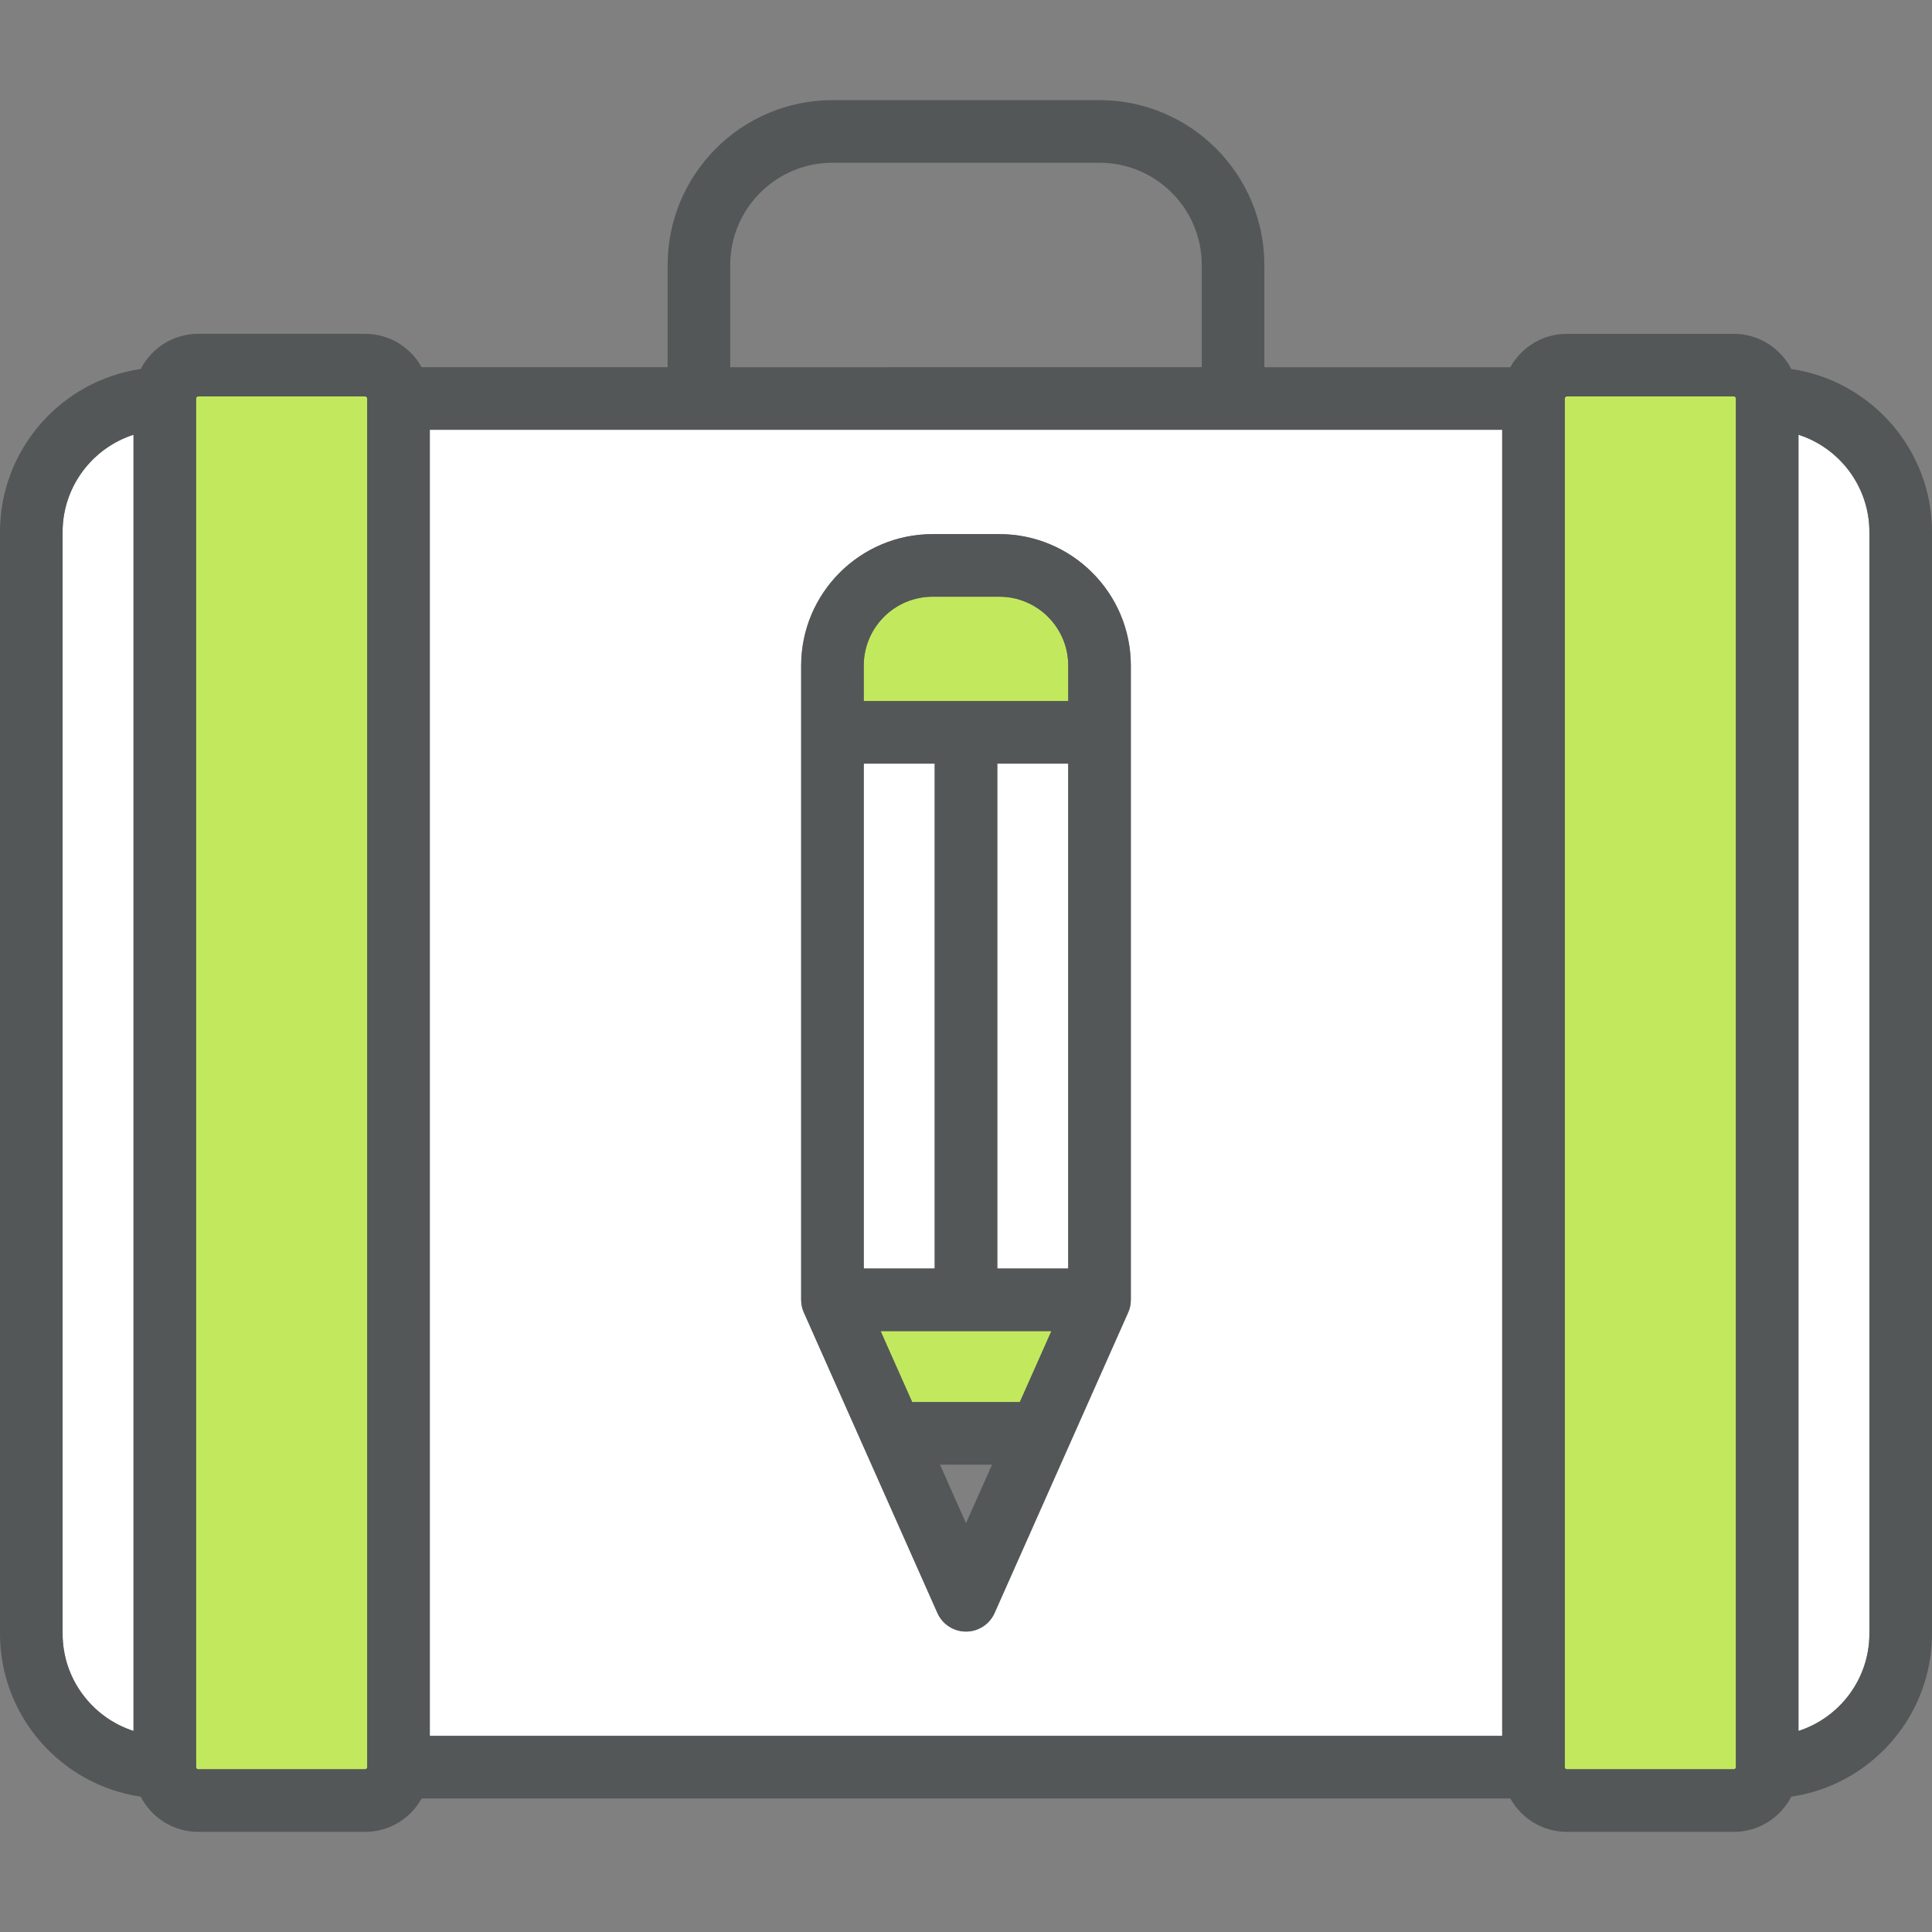
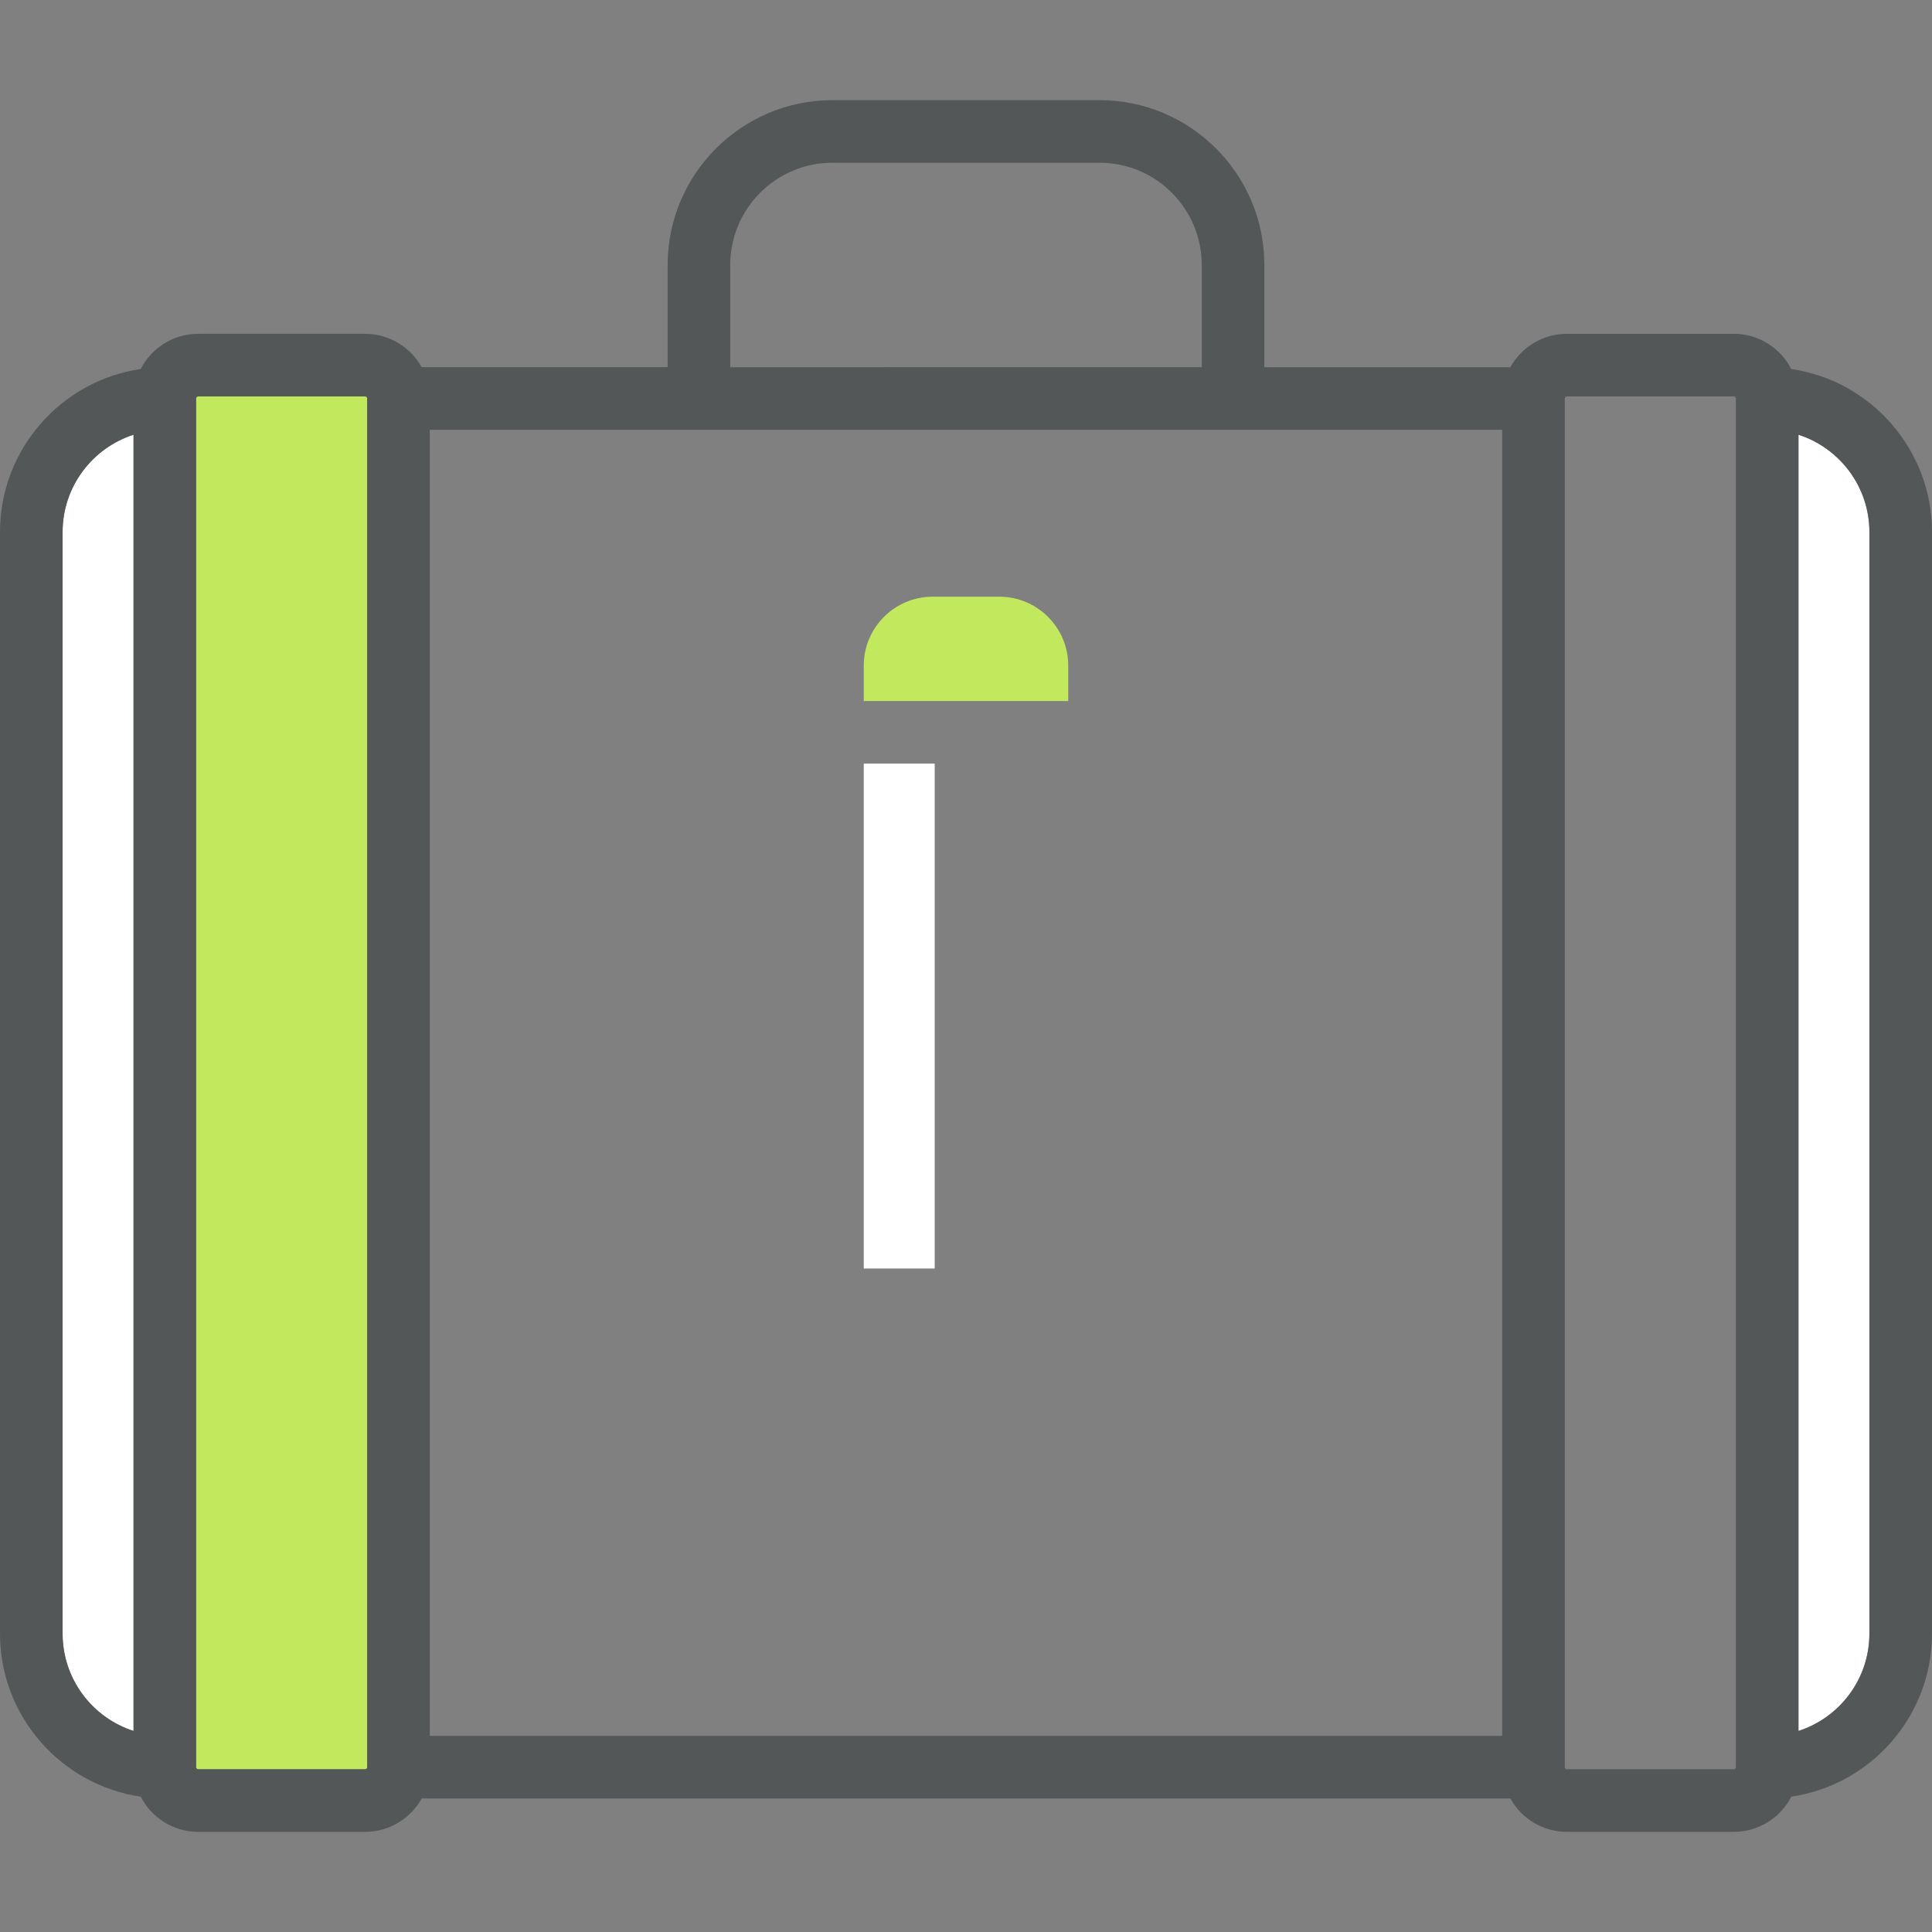
<svg xmlns="http://www.w3.org/2000/svg" version="1.1" id="Layer_1" viewBox="0 0 511.448 511.448" xml:space="preserve">
  <rect x="0" y="0" width="511.448" height="511.448" fill="#808080" stroke="none" />
  <g>
    <path style="fill:#FFFFFF;" d="M35.348,115.081v343.145c-10.881-3.502-18.779-13.732-18.779-25.76V140.841   C16.57,128.812,24.468,118.583,35.348,115.081z" />
    <path style="fill:#FFFFFF;" d="M494.878,140.841v291.625c0,12.03-7.898,22.258-18.779,25.76V115.081   C486.98,118.583,494.878,128.812,494.878,140.841z" />
-     <rect x="264.009" y="202.149" style="fill:#FFFFFF;" width="18.779" height="133.661" />
    <rect x="228.66" y="202.149" style="fill:#FFFFFF;" width="18.779" height="133.661" />
-     <path style="fill:#FFFFFF;" d="M397.67,113.778V459.53H113.778V113.778H397.67z M299.357,344.095V176.19   c0-19.188-15.609-34.796-34.796-34.796h-17.674c-19.188,0-34.796,15.609-34.796,34.796v167.905c0,0.287,0.011,0.574,0.044,0.862   c0,0.022,0.011,0.044,0.011,0.055c0.033,0.276,0.067,0.529,0.122,0.795c0.011,0.033,0.022,0.067,0.022,0.088   c0.056,0.254,0.122,0.497,0.2,0.729c0.011,0.055,0.032,0.099,0.055,0.155c0.077,0.21,0.155,0.432,0.243,0.641   c0.011,0.011,0.011,0.023,0.023,0.044l35.348,79.534c1.324,2.983,4.297,4.916,7.567,4.916s6.241-1.933,7.567-4.916l35.348-79.534   c0.012-0.022,0.012-0.033,0.022-0.044c0.088-0.209,0.165-0.431,0.243-0.641c0.023-0.055,0.044-0.099,0.055-0.155   c0.077-0.232,0.144-0.475,0.2-0.729c0-0.022,0.011-0.055,0.022-0.088c0.055-0.265,0.088-0.519,0.122-0.795   c0-0.011,0.011-0.033,0.011-0.055C299.346,344.669,299.357,344.382,299.357,344.095z" />
  </g>
  <g>
-     <polygon style="fill:#C2E95D;" points="278.325,352.38 269.974,371.159 241.474,371.159 233.123,352.38  " />
-     <path style="fill:#C2E95D;" d="M459.53,105.493v362.321c0,0.309-0.243,0.552-0.552,0.552h-44.186c-0.309,0-0.552-0.243-0.552-0.552   V105.515c0-0.011,0-0.011,0-0.022c0-0.309,0.254-0.552,0.552-0.552h44.186C459.287,104.941,459.53,105.184,459.53,105.493z" />
    <path style="fill:#C2E95D;" d="M97.208,467.792c0,0.011,0,0.011,0,0.022c0,0.309-0.254,0.552-0.552,0.552H52.47   c-0.309,0-0.552-0.243-0.552-0.552V105.493c0-0.309,0.243-0.552,0.552-0.552h44.186c0.309,0,0.552,0.243,0.552,0.552V467.792z" />
    <path style="fill:#C2E95D;" d="M282.787,176.19v9.389H228.66v-9.389c0-10.052,8.174-18.227,18.227-18.227h17.674   C274.613,157.963,282.787,166.138,282.787,176.19z" />
  </g>
  <g>
    <path style="fill:#535757;" d="M511.448,140.841v291.625c0,21.894-16.205,40.065-37.248,43.158   c-2.85,5.523-8.594,9.312-15.222,9.312h-44.186c-6.44,0-12.052-3.579-14.968-8.837h-288.2c-2.916,5.258-8.528,8.837-14.968,8.837   H52.47c-6.628,0-12.372-3.789-15.222-9.312C16.205,472.53,0,454.36,0,432.466V140.841c0-21.894,16.205-40.065,37.248-43.158   c2.85-5.523,8.594-9.312,15.222-9.312h44.186c6.44,0,12.052,3.579,14.968,8.837h65.118V70.145   c0-24.059,19.574-43.633,43.633-43.633h70.697c24.059,0,43.633,19.574,43.633,43.633v27.064h65.118   c2.916-5.258,8.528-8.837,14.968-8.837h44.186c6.628,0,12.372,3.789,15.222,9.312C495.243,100.776,511.448,118.947,511.448,140.841   z M494.878,432.466V140.841c0-12.03-7.898-22.258-18.779-25.76v343.145C486.98,454.724,494.878,444.496,494.878,432.466z    M459.53,467.814V105.493c0-0.309-0.243-0.552-0.552-0.552h-44.186c-0.298,0-0.552,0.243-0.552,0.552c0,0.011,0,0.011,0,0.022   v362.299c0,0.309,0.243,0.552,0.552,0.552h44.186C459.287,468.367,459.53,468.124,459.53,467.814z M397.67,459.53V113.778H113.778   V459.53H397.67z M318.136,97.208V70.145c0-14.924-12.14-27.064-27.064-27.064h-70.697c-14.924,0-27.064,12.14-27.064,27.064v27.064   H318.136z M97.208,467.814c0-0.011,0-0.011,0-0.022V105.493c0-0.309-0.243-0.552-0.552-0.552H52.47   c-0.309,0-0.552,0.243-0.552,0.552v362.321c0,0.309,0.243,0.552,0.552,0.552h44.186C96.954,468.367,97.208,468.124,97.208,467.814z    M35.348,458.226V115.081c-10.881,3.502-18.779,13.732-18.779,25.76v291.625C16.57,444.496,24.468,454.724,35.348,458.226z" />
-     <path style="fill:#535757;" d="M299.357,176.19v167.905c0,0.287-0.011,0.574-0.044,0.862c0,0.022-0.011,0.044-0.011,0.055   c-0.033,0.276-0.067,0.529-0.121,0.795c-0.011,0.033-0.022,0.067-0.022,0.088c-0.056,0.254-0.121,0.497-0.2,0.729   c-0.011,0.055-0.032,0.099-0.055,0.155c-0.077,0.21-0.155,0.432-0.243,0.641c-0.011,0.011-0.011,0.023-0.022,0.044l-35.348,79.534   c-1.324,2.983-4.297,4.916-7.567,4.916c-3.27,0-6.241-1.933-7.567-4.916l-35.348-79.534c-0.012-0.022-0.012-0.033-0.023-0.044   c-0.088-0.209-0.165-0.431-0.243-0.641c-0.023-0.055-0.044-0.099-0.055-0.155c-0.077-0.232-0.144-0.475-0.2-0.729   c0-0.022-0.011-0.055-0.022-0.088c-0.055-0.265-0.088-0.519-0.122-0.795c0-0.011-0.011-0.033-0.011-0.055   c-0.033-0.288-0.044-0.576-0.044-0.862V176.19c0-19.188,15.609-34.796,34.796-34.796h17.674   C283.749,141.394,299.357,157.002,299.357,176.19z M282.787,335.81V202.149h-18.779V335.81H282.787z M282.787,185.579v-9.389   c0-10.052-8.174-18.227-18.227-18.227h-17.674c-10.052,0-18.227,8.174-18.227,18.227v9.389H282.787z M269.974,371.159l8.351-18.779   h-45.202l8.351,18.779H269.974z M255.724,403.226l6.893-15.498h-13.786L255.724,403.226z M247.439,335.81V202.149H228.66V335.81   H247.439z" />
  </g>
</svg>